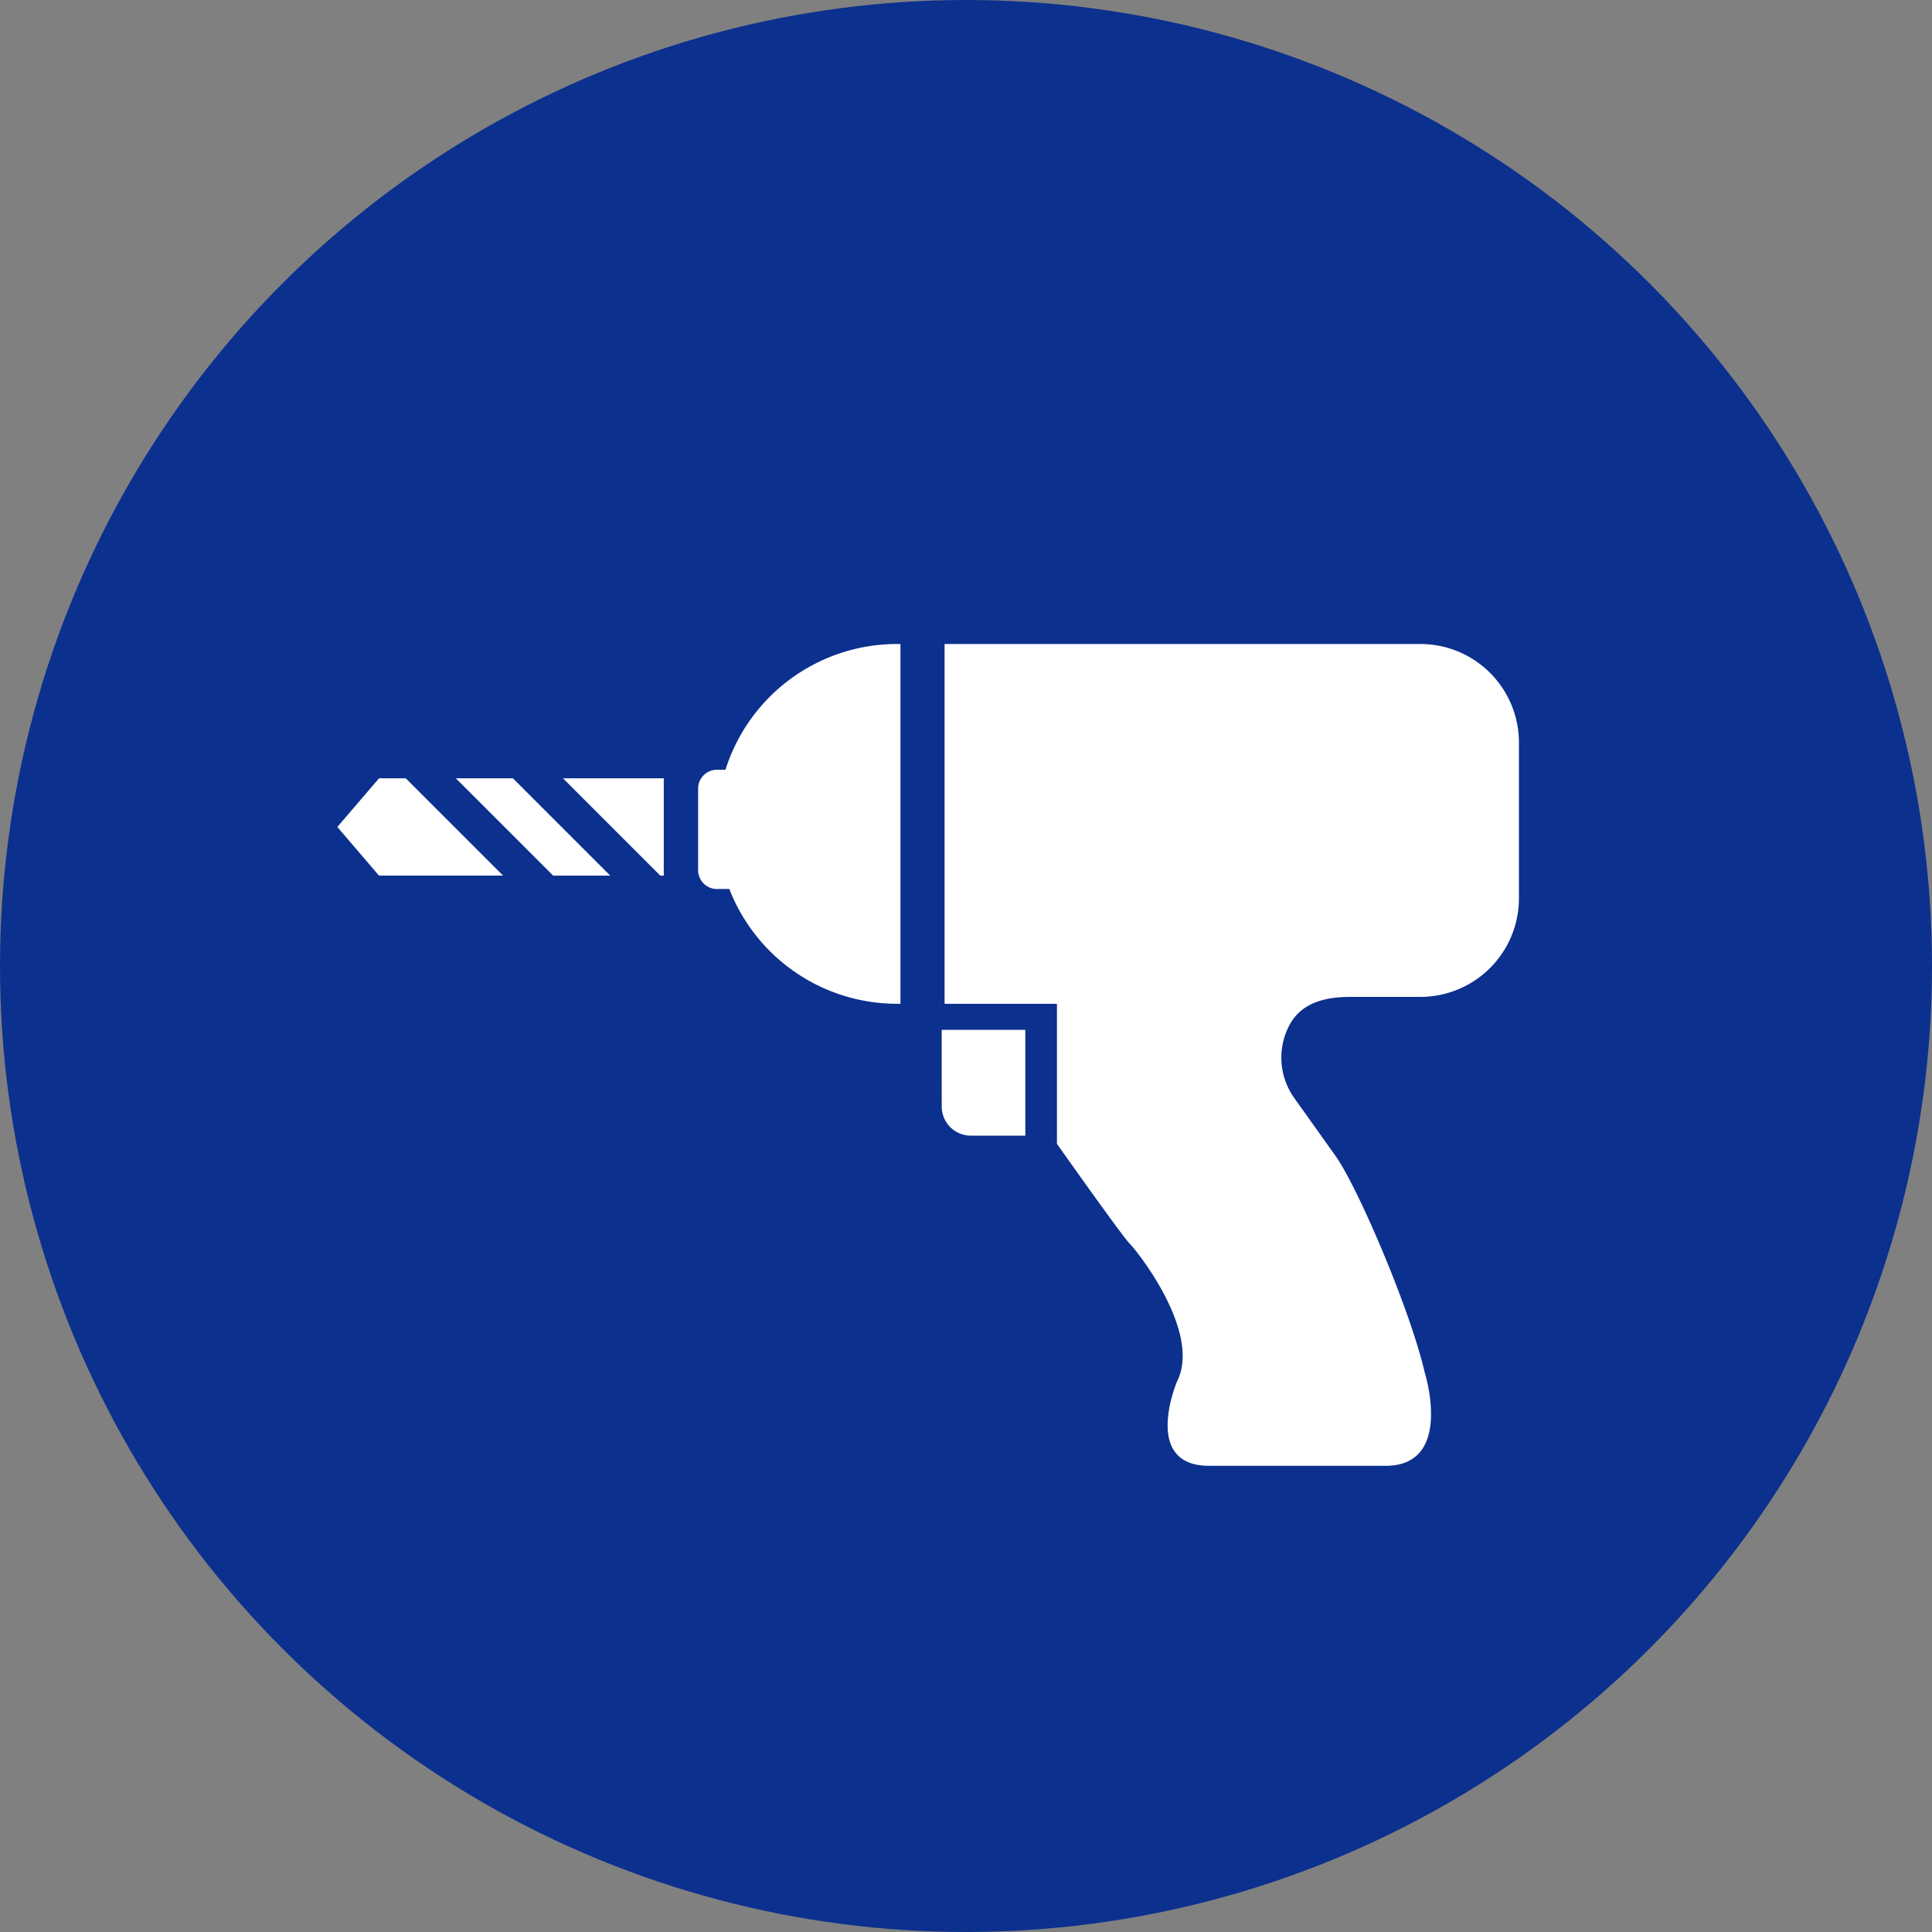
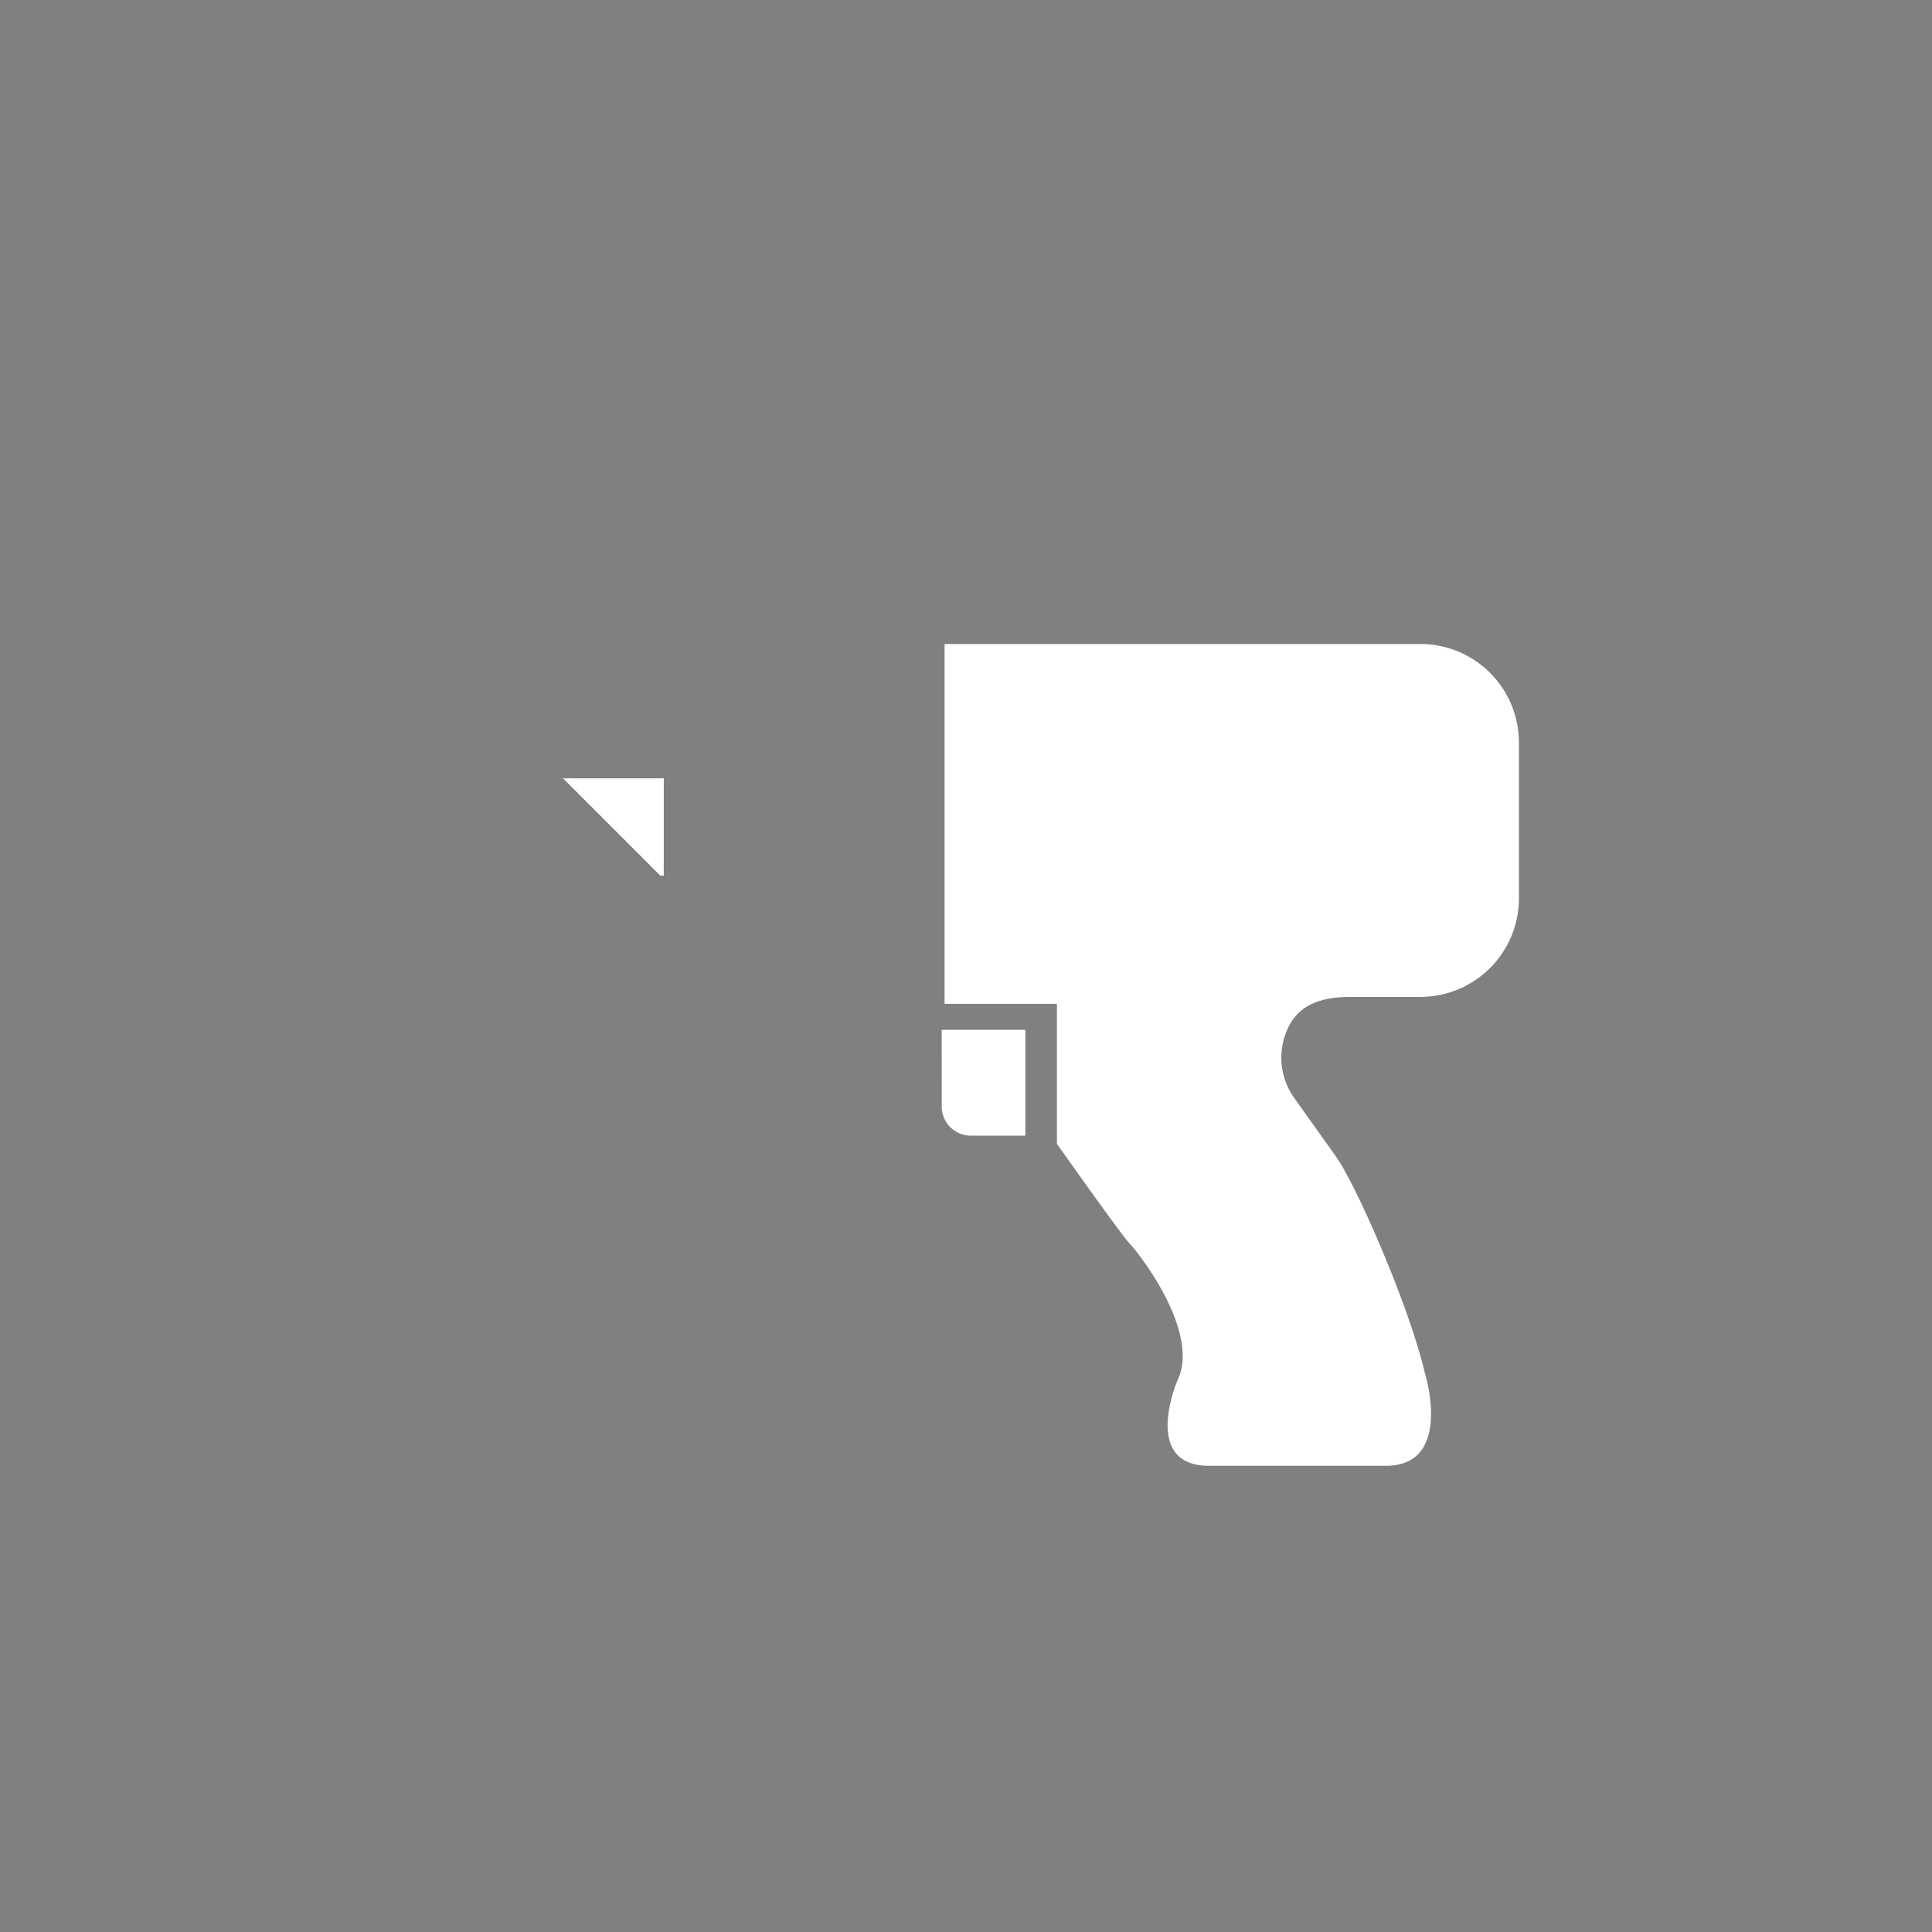
<svg xmlns="http://www.w3.org/2000/svg" width="126" height="126" viewBox="0 0 126 126">
  <rect x="0" y="0" width="126" height="126" fill="#808080" stroke="none" />
  <defs>
    <style>
      .cls-1 {
        fill: #0c308e;
      }

      .cls-2 {
        fill: #fff;
      }
    </style>
  </defs>
  <g id="oem" transform="translate(-577 -441)">
-     <circle id="楕円形_8" data-name="楕円形 8" class="cls-1" cx="63" cy="63" r="63" transform="translate(577 441)" />
    <g id="_5" data-name="5" transform="translate(599 405.039)">
      <path id="パス_89" data-name="パス 89" class="cls-2" d="M261.873,250.143a1.9,1.9,0,0,0,1.9,1.9h3.552v-6.9h-5.455Z" transform="translate(-222.456 -142.018)" />
      <path id="パス_90" data-name="パス 90" class="cls-2" d="M104.126,142.519h.227v-6.344H97.782Z" transform="translate(-83.064 -49.453)" />
-       <path id="パス_91" data-name="パス 91" class="cls-2" d="M51.353,136.175l6.345,6.344H61.42l-6.344-6.344Z" transform="translate(-43.623 -49.453)" />
-       <path id="パス_92" data-name="パス 92" class="cls-2" d="M2.718,136.175,0,139.346l2.718,3.172h8.091l-6.345-6.344Z" transform="translate(0 -49.453)" />
-       <path id="パス_93" data-name="パス 93" class="cls-2" d="M158.109,86.163h-.559a1.224,1.224,0,0,0-1.224,1.225v5.328a1.225,1.225,0,0,0,1.224,1.223h.812a11.737,11.737,0,0,0,10.939,7.487h.22V77.96h-.22A11.739,11.739,0,0,0,158.109,86.163Z" transform="translate(-132.796 0)" />
      <path id="パス_94" data-name="パス 94" class="cls-2" d="M294.138,77.96H263.107v23.467h7.328v9.133s4.233,5.994,4.738,6.5,4.7,5.784,3.1,8.98c0,0-2.344,5.518,2.088,5.518h11.506c4.475,0,2.557-6.072,2.557-6.072-.959-4.155-4.388-12.127-5.815-14.132l-2.7-3.788a4.53,4.53,0,0,1-.337-4.7c.777-1.508,2.33-1.89,4.026-1.89h4.534a6.432,6.432,0,0,0,6.433-6.433V84.392A6.431,6.431,0,0,0,294.138,77.96Z" transform="translate(-223.504 0)" />
    </g>
  </g>
</svg>